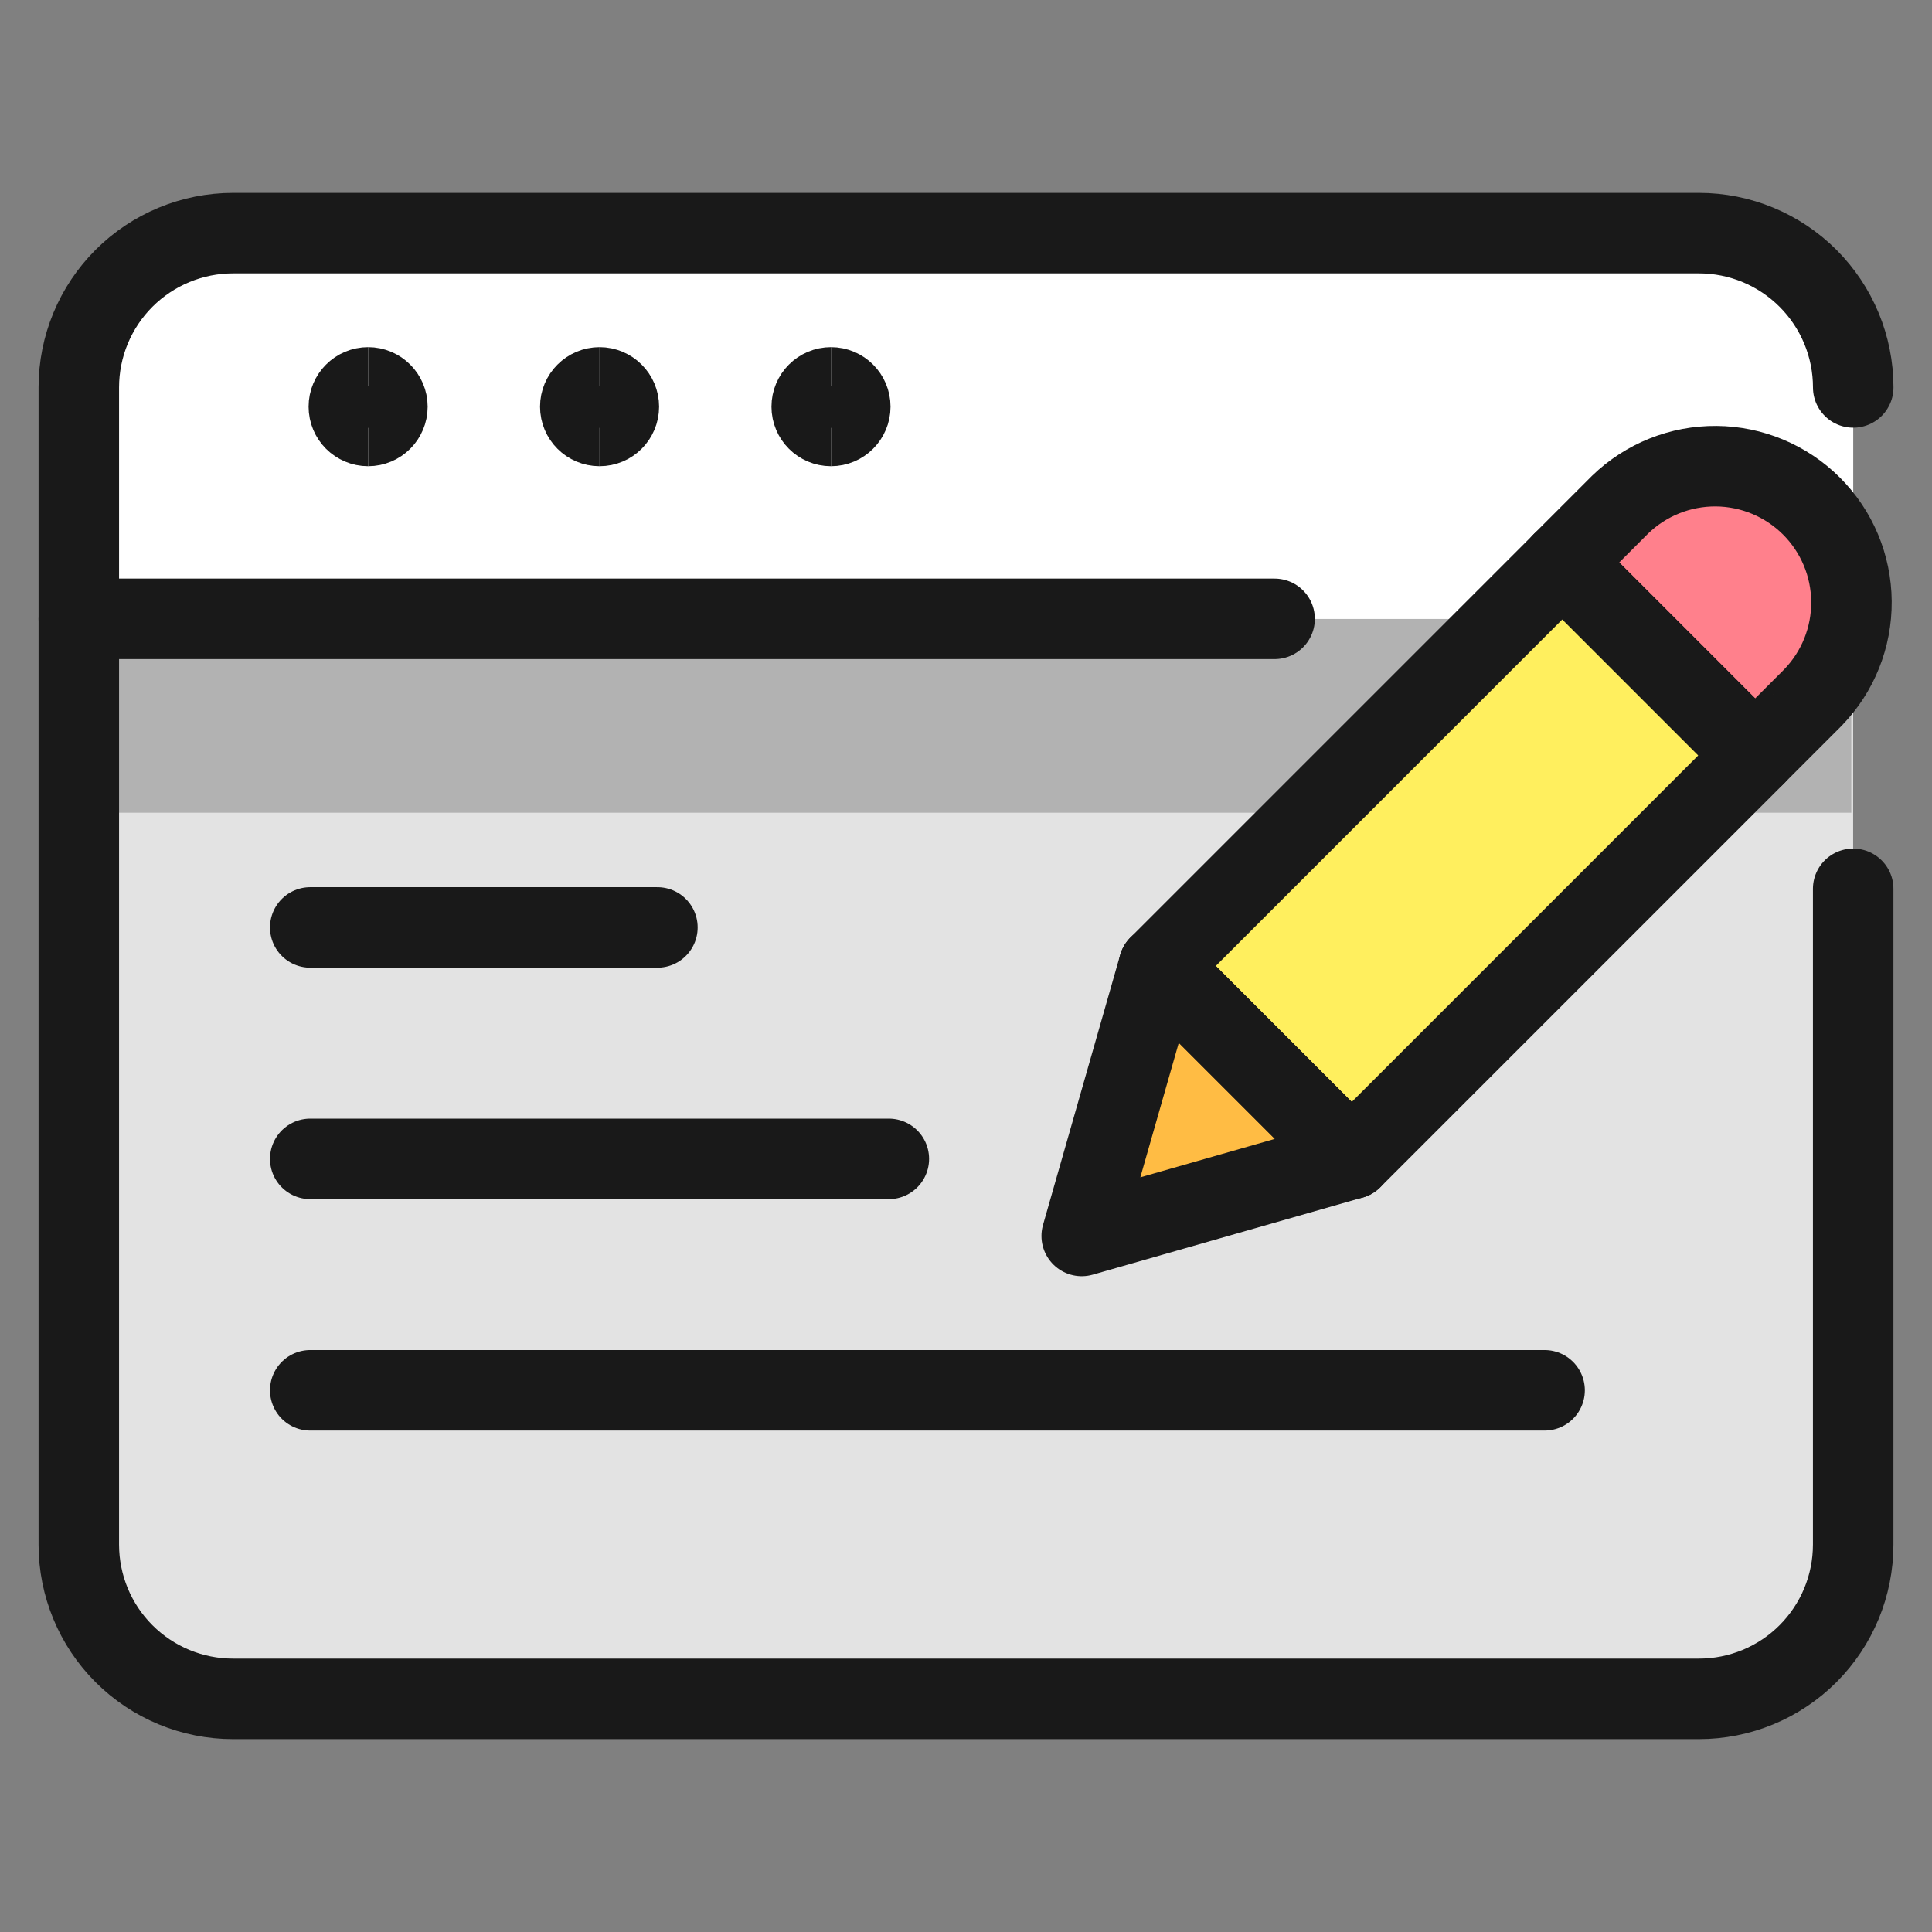
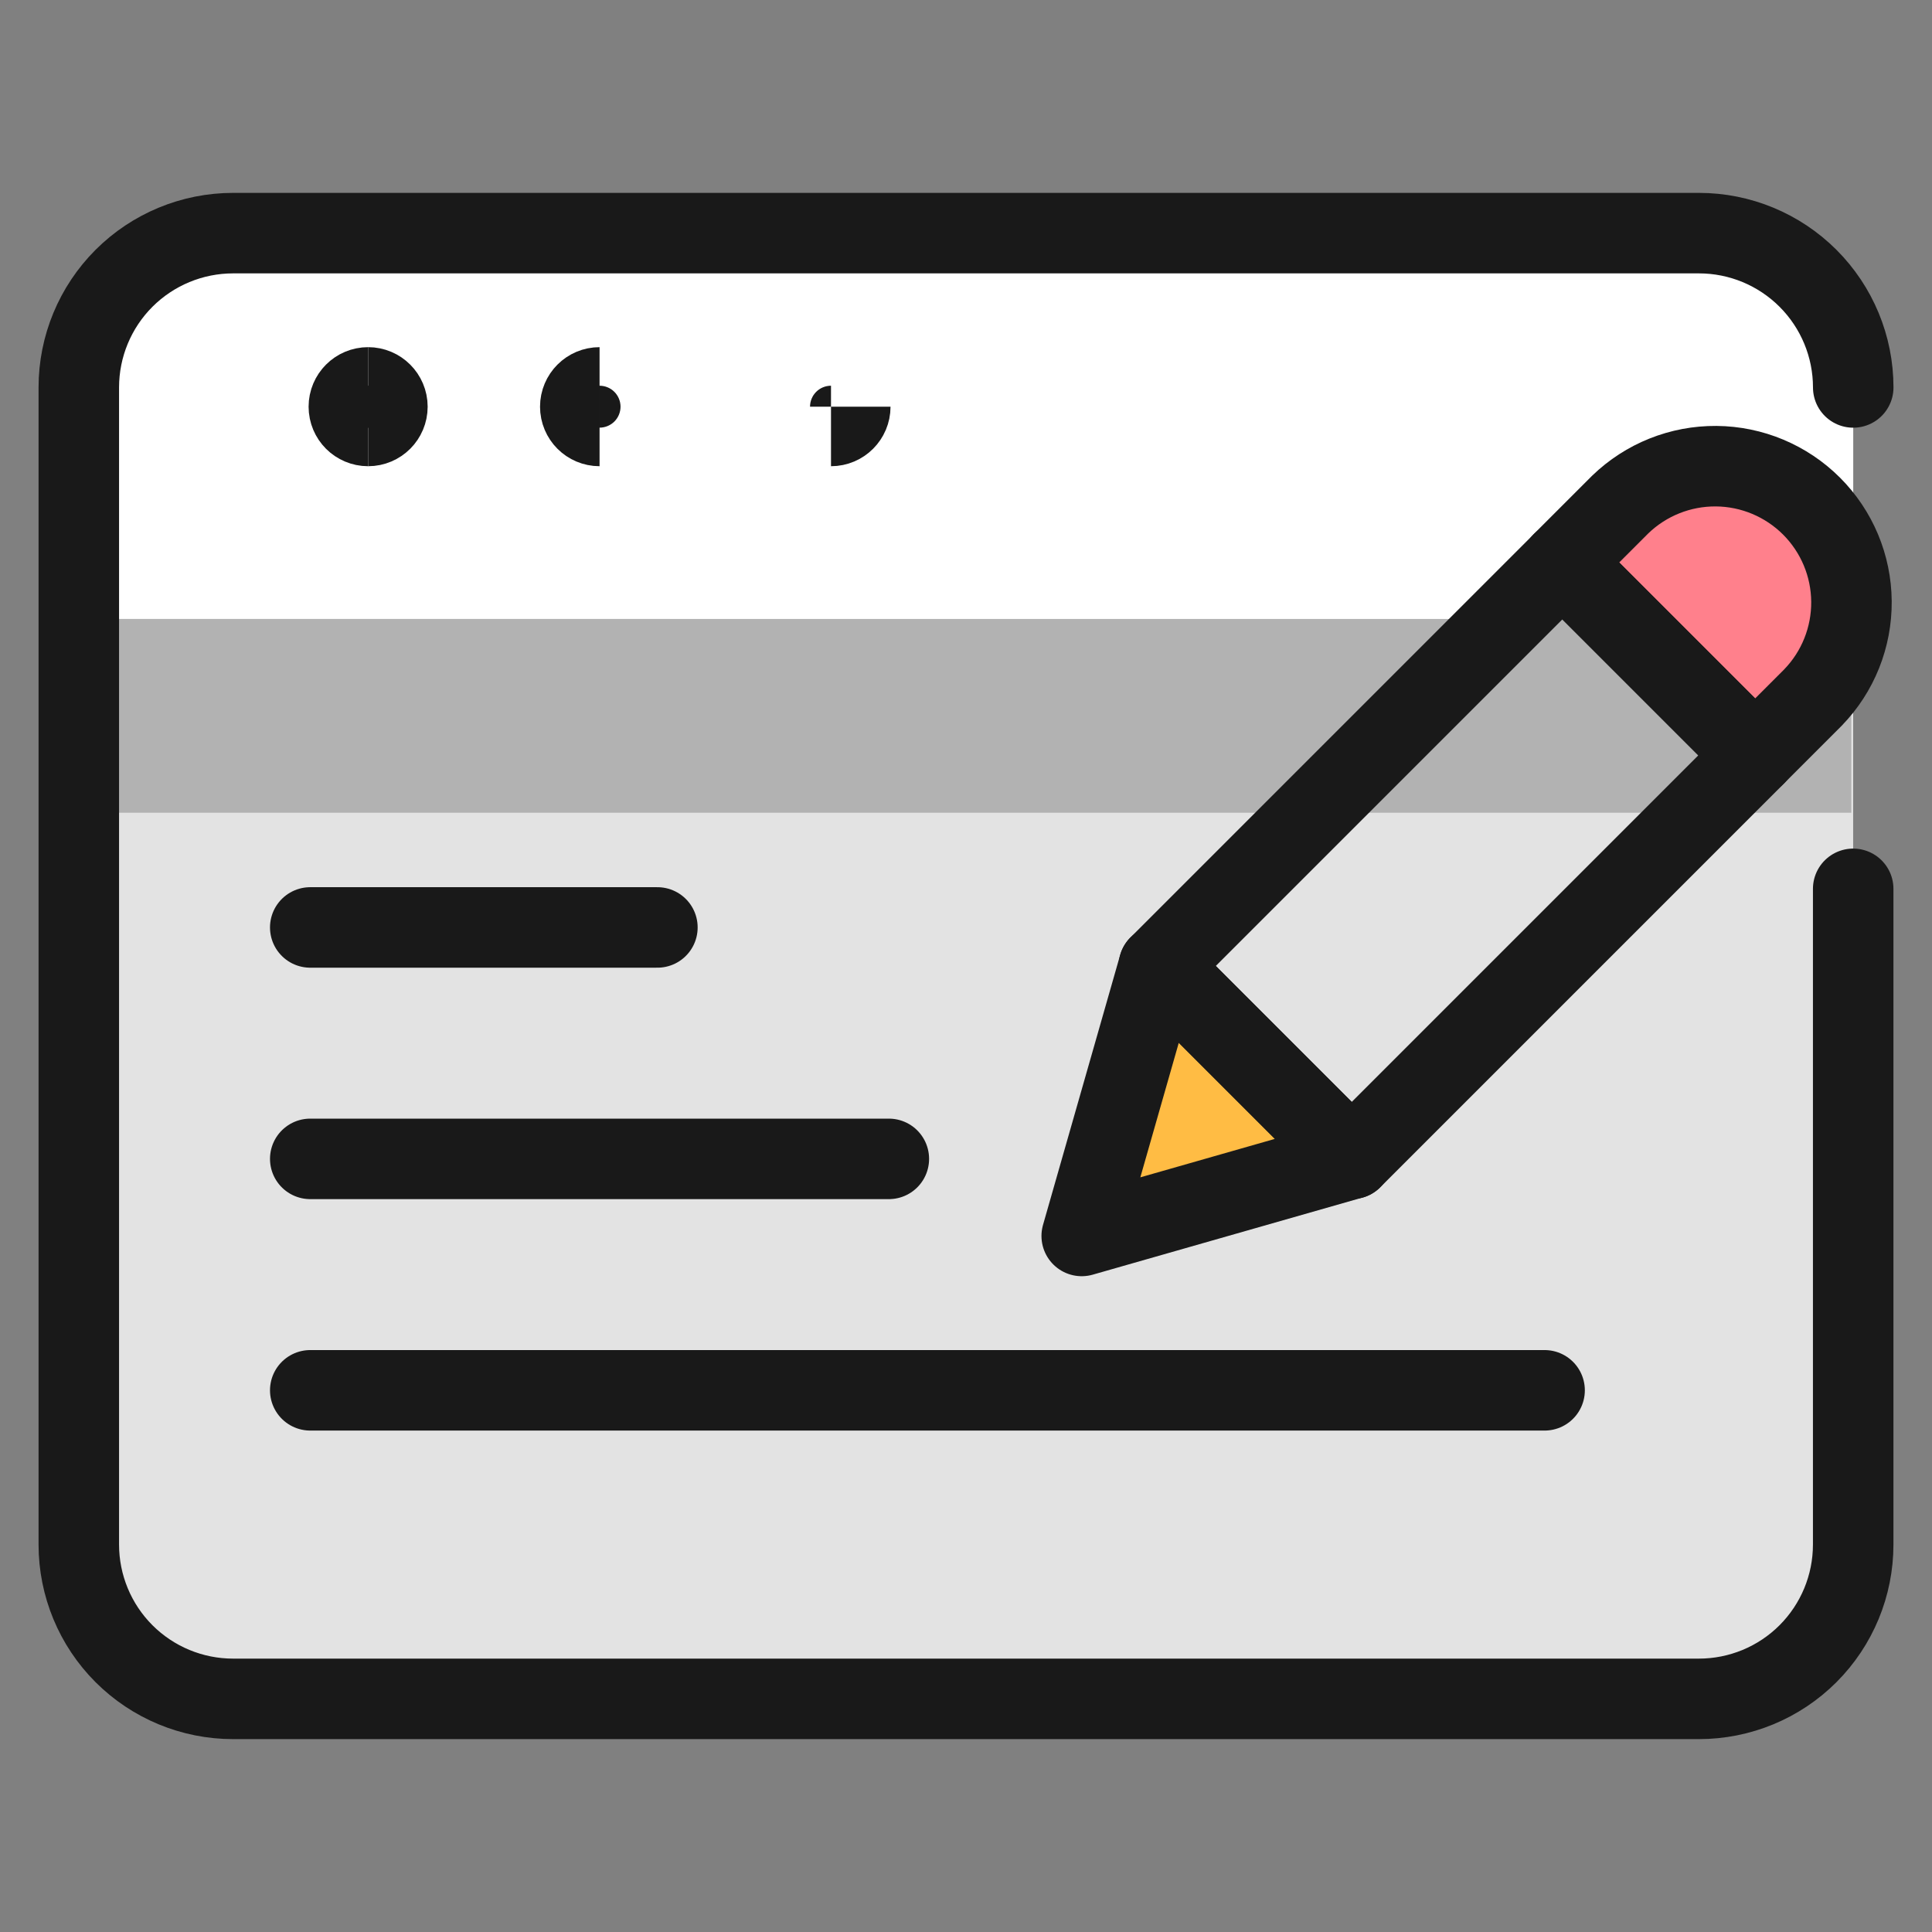
<svg xmlns="http://www.w3.org/2000/svg" fill="none" viewBox="-1 -1 48 48" id="Content-Browser-Edit--Streamline-Ultimate.svg" height="48" width="48">
  <rect x="-1" y="-1" width="48" height="48" fill="#808080" stroke="none" />
  <desc>Content Browser Edit Streamline Icon: https://streamlinehq.com</desc>
  <path fill="#e3e3e3" d="M41.208 4.792h-36.417c-2.117 0 -3.833 1.716 -3.833 3.833v28.75c0 2.117 1.716 3.833 3.833 3.833h36.417c2.117 0 3.833 -1.716 3.833 -3.833v-28.75c0 -2.117 -1.716 -3.833 -3.833 -3.833Z" stroke-width="2" />
  <path fill="#b2b2b2" d="M44.996 14.375H0.958v4.817h44.037V14.375Z" stroke-width="2" />
  <path fill="#ffffff" d="M4.792 4.792h36.417c1.017 0 1.992 0.404 2.711 1.123 0.719 0.719 1.123 1.694 1.123 2.711v5.75H0.958v-5.75c0 -1.017 0.404 -1.992 1.123 -2.711C2.8 5.196 3.775 4.792 4.792 4.792Z" stroke-width="2" />
  <path stroke="#191919" stroke-linecap="round" stroke-linejoin="round" d="M45.042 21.083v16.292c0 1.017 -0.404 1.992 -1.123 2.711S42.225 41.208 41.208 41.208h-36.417c-1.017 0 -1.992 -0.404 -2.711 -1.123C1.362 39.367 0.958 38.392 0.958 37.375v-28.75c0 -1.017 0.404 -1.992 1.123 -2.711C2.8 5.196 3.775 4.792 4.792 4.792h36.417c1.017 0 1.992 0.404 2.711 1.123 0.719 0.719 1.123 1.694 1.123 2.711" stroke-width="2" />
-   <path stroke="#191919" stroke-linecap="round" stroke-linejoin="round" d="M0.958 14.375H30.667" stroke-width="2" />
  <path fill="#ff808c" d="m44.045 16.328 -1.438 1.438 -4.792 -4.792 1.438 -1.438c0.639 -0.618 1.495 -0.961 2.385 -0.954 0.889 0.007 1.74 0.364 2.369 0.992 0.629 0.629 0.985 1.479 0.992 2.369 0.007 0.889 -0.335 1.746 -0.954 2.384Z" stroke-width="2" />
  <path fill="#ffbc44" d="m32.583 27.79 -6.708 1.917 1.917 -6.708 4.792 4.792Z" stroke-width="2" />
-   <path fill="#ffef5e" d="m37.816 12.975 -10.024 10.024 4.792 4.792 10.024 -10.024 -4.792 -4.792Z" stroke-width="2" />
  <path stroke="#191919" stroke-linecap="round" stroke-linejoin="round" d="M6.708 22.042H15.333" stroke-width="2" />
  <path stroke="#191919" stroke-linecap="round" stroke-linejoin="round" d="M6.708 27.792H21.083" stroke-width="2" />
  <path stroke="#191919" stroke-linecap="round" stroke-linejoin="round" d="M6.708 33.542h30.667" stroke-width="2" />
  <path stroke="#191919" stroke-linecap="round" stroke-linejoin="round" d="m44.045 16.328 -1.438 1.438 -4.792 -4.792 1.438 -1.438c0.639 -0.618 1.495 -0.961 2.385 -0.954 0.889 0.007 1.74 0.364 2.369 0.992 0.629 0.629 0.985 1.479 0.992 2.369 0.007 0.889 -0.335 1.746 -0.954 2.384Z" stroke-width="2" />
  <path stroke="#191919" stroke-linecap="round" stroke-linejoin="round" d="m32.583 27.79 -6.708 1.917 1.917 -6.708 4.792 4.792Z" stroke-width="2" />
  <path stroke="#191919" stroke-linecap="round" stroke-linejoin="round" d="m37.816 12.975 -10.024 10.024 4.792 4.792 10.024 -10.024 -4.792 -4.792Z" stroke-width="2" />
  <path stroke="#191919" d="M8.146 9.583C7.881 9.583 7.667 9.369 7.667 9.104s0.215 -0.479 0.479 -0.479" stroke-width="2" />
  <path stroke="#191919" d="M8.146 9.583c0.265 0 0.479 -0.215 0.479 -0.479s-0.215 -0.479 -0.479 -0.479" stroke-width="2" />
  <path stroke="#191919" d="M13.896 9.583C13.631 9.583 13.417 9.369 13.417 9.104s0.215 -0.479 0.479 -0.479" stroke-width="2" />
-   <path stroke="#191919" d="M13.896 9.583c0.265 0 0.479 -0.215 0.479 -0.479s-0.215 -0.479 -0.479 -0.479" stroke-width="2" />
  <g>
-     <path stroke="#191919" d="M19.646 9.583c-0.265 0 -0.479 -0.215 -0.479 -0.479s0.214 -0.479 0.479 -0.479" stroke-width="2" />
-     <path stroke="#191919" d="M19.646 9.583c0.265 0 0.479 -0.215 0.479 -0.479s-0.214 -0.479 -0.479 -0.479" stroke-width="2" />
+     <path stroke="#191919" d="M19.646 9.583c0.265 0 0.479 -0.215 0.479 -0.479" stroke-width="2" />
  </g>
</svg>